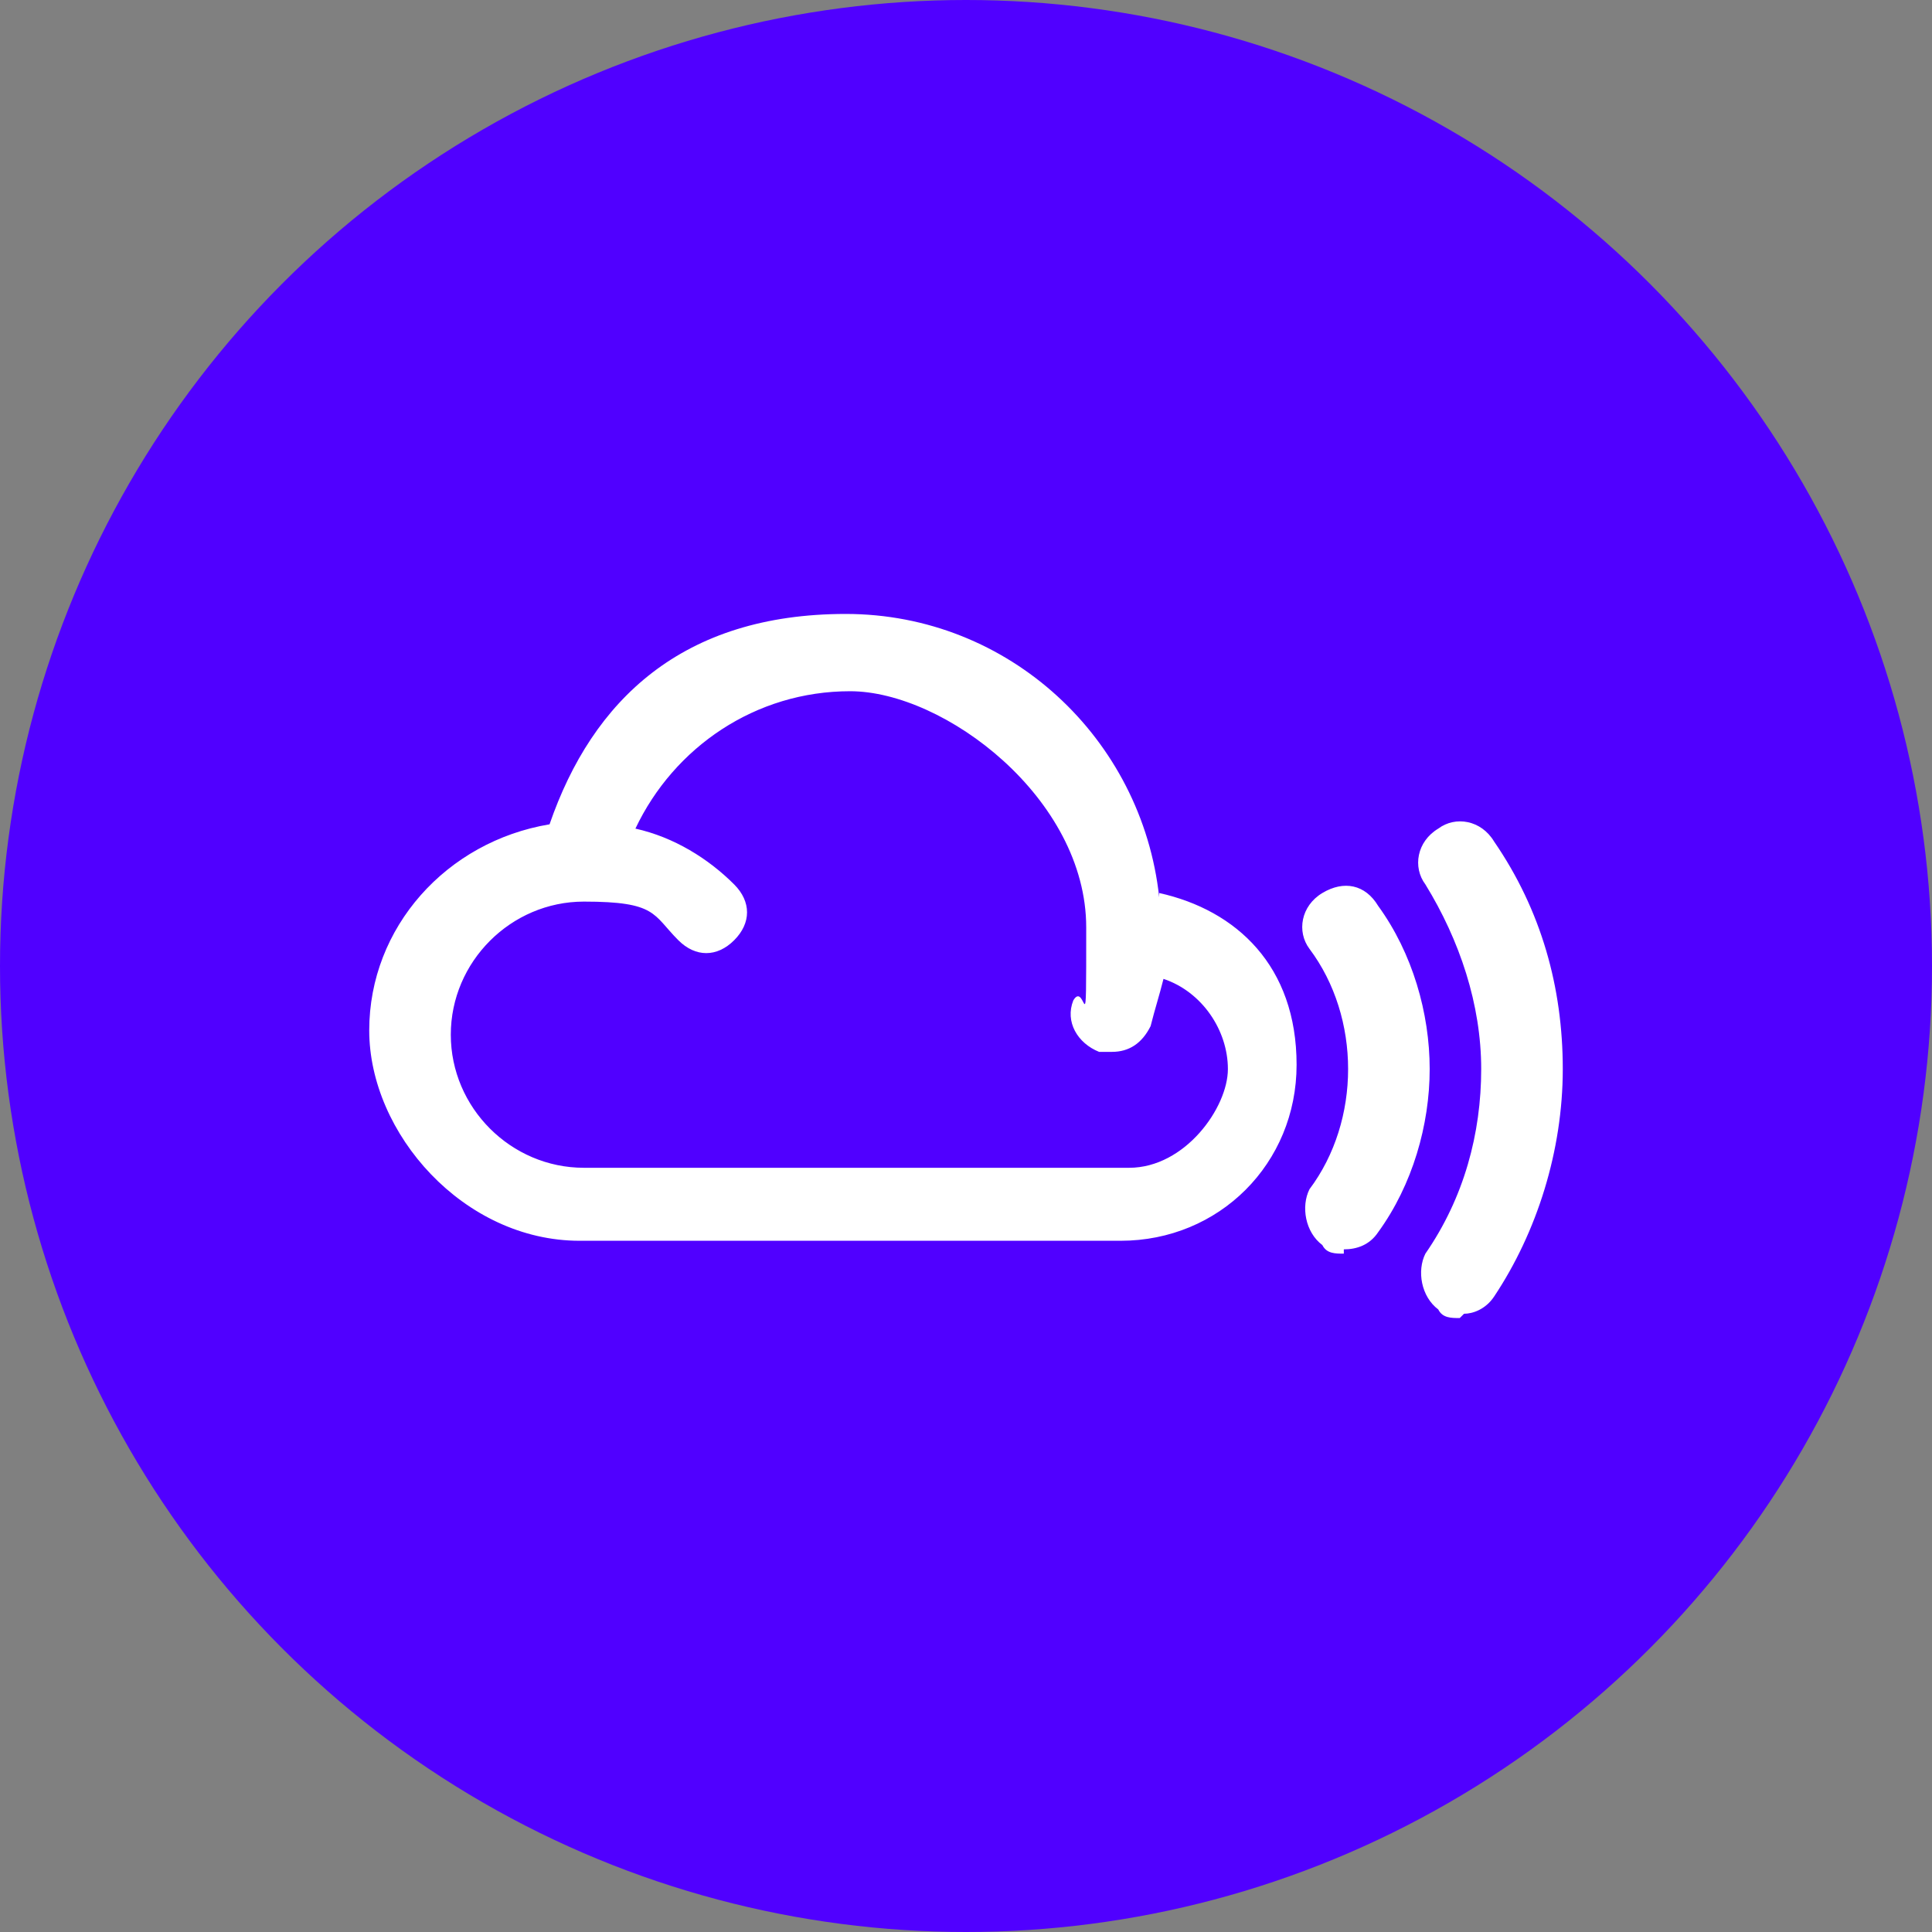
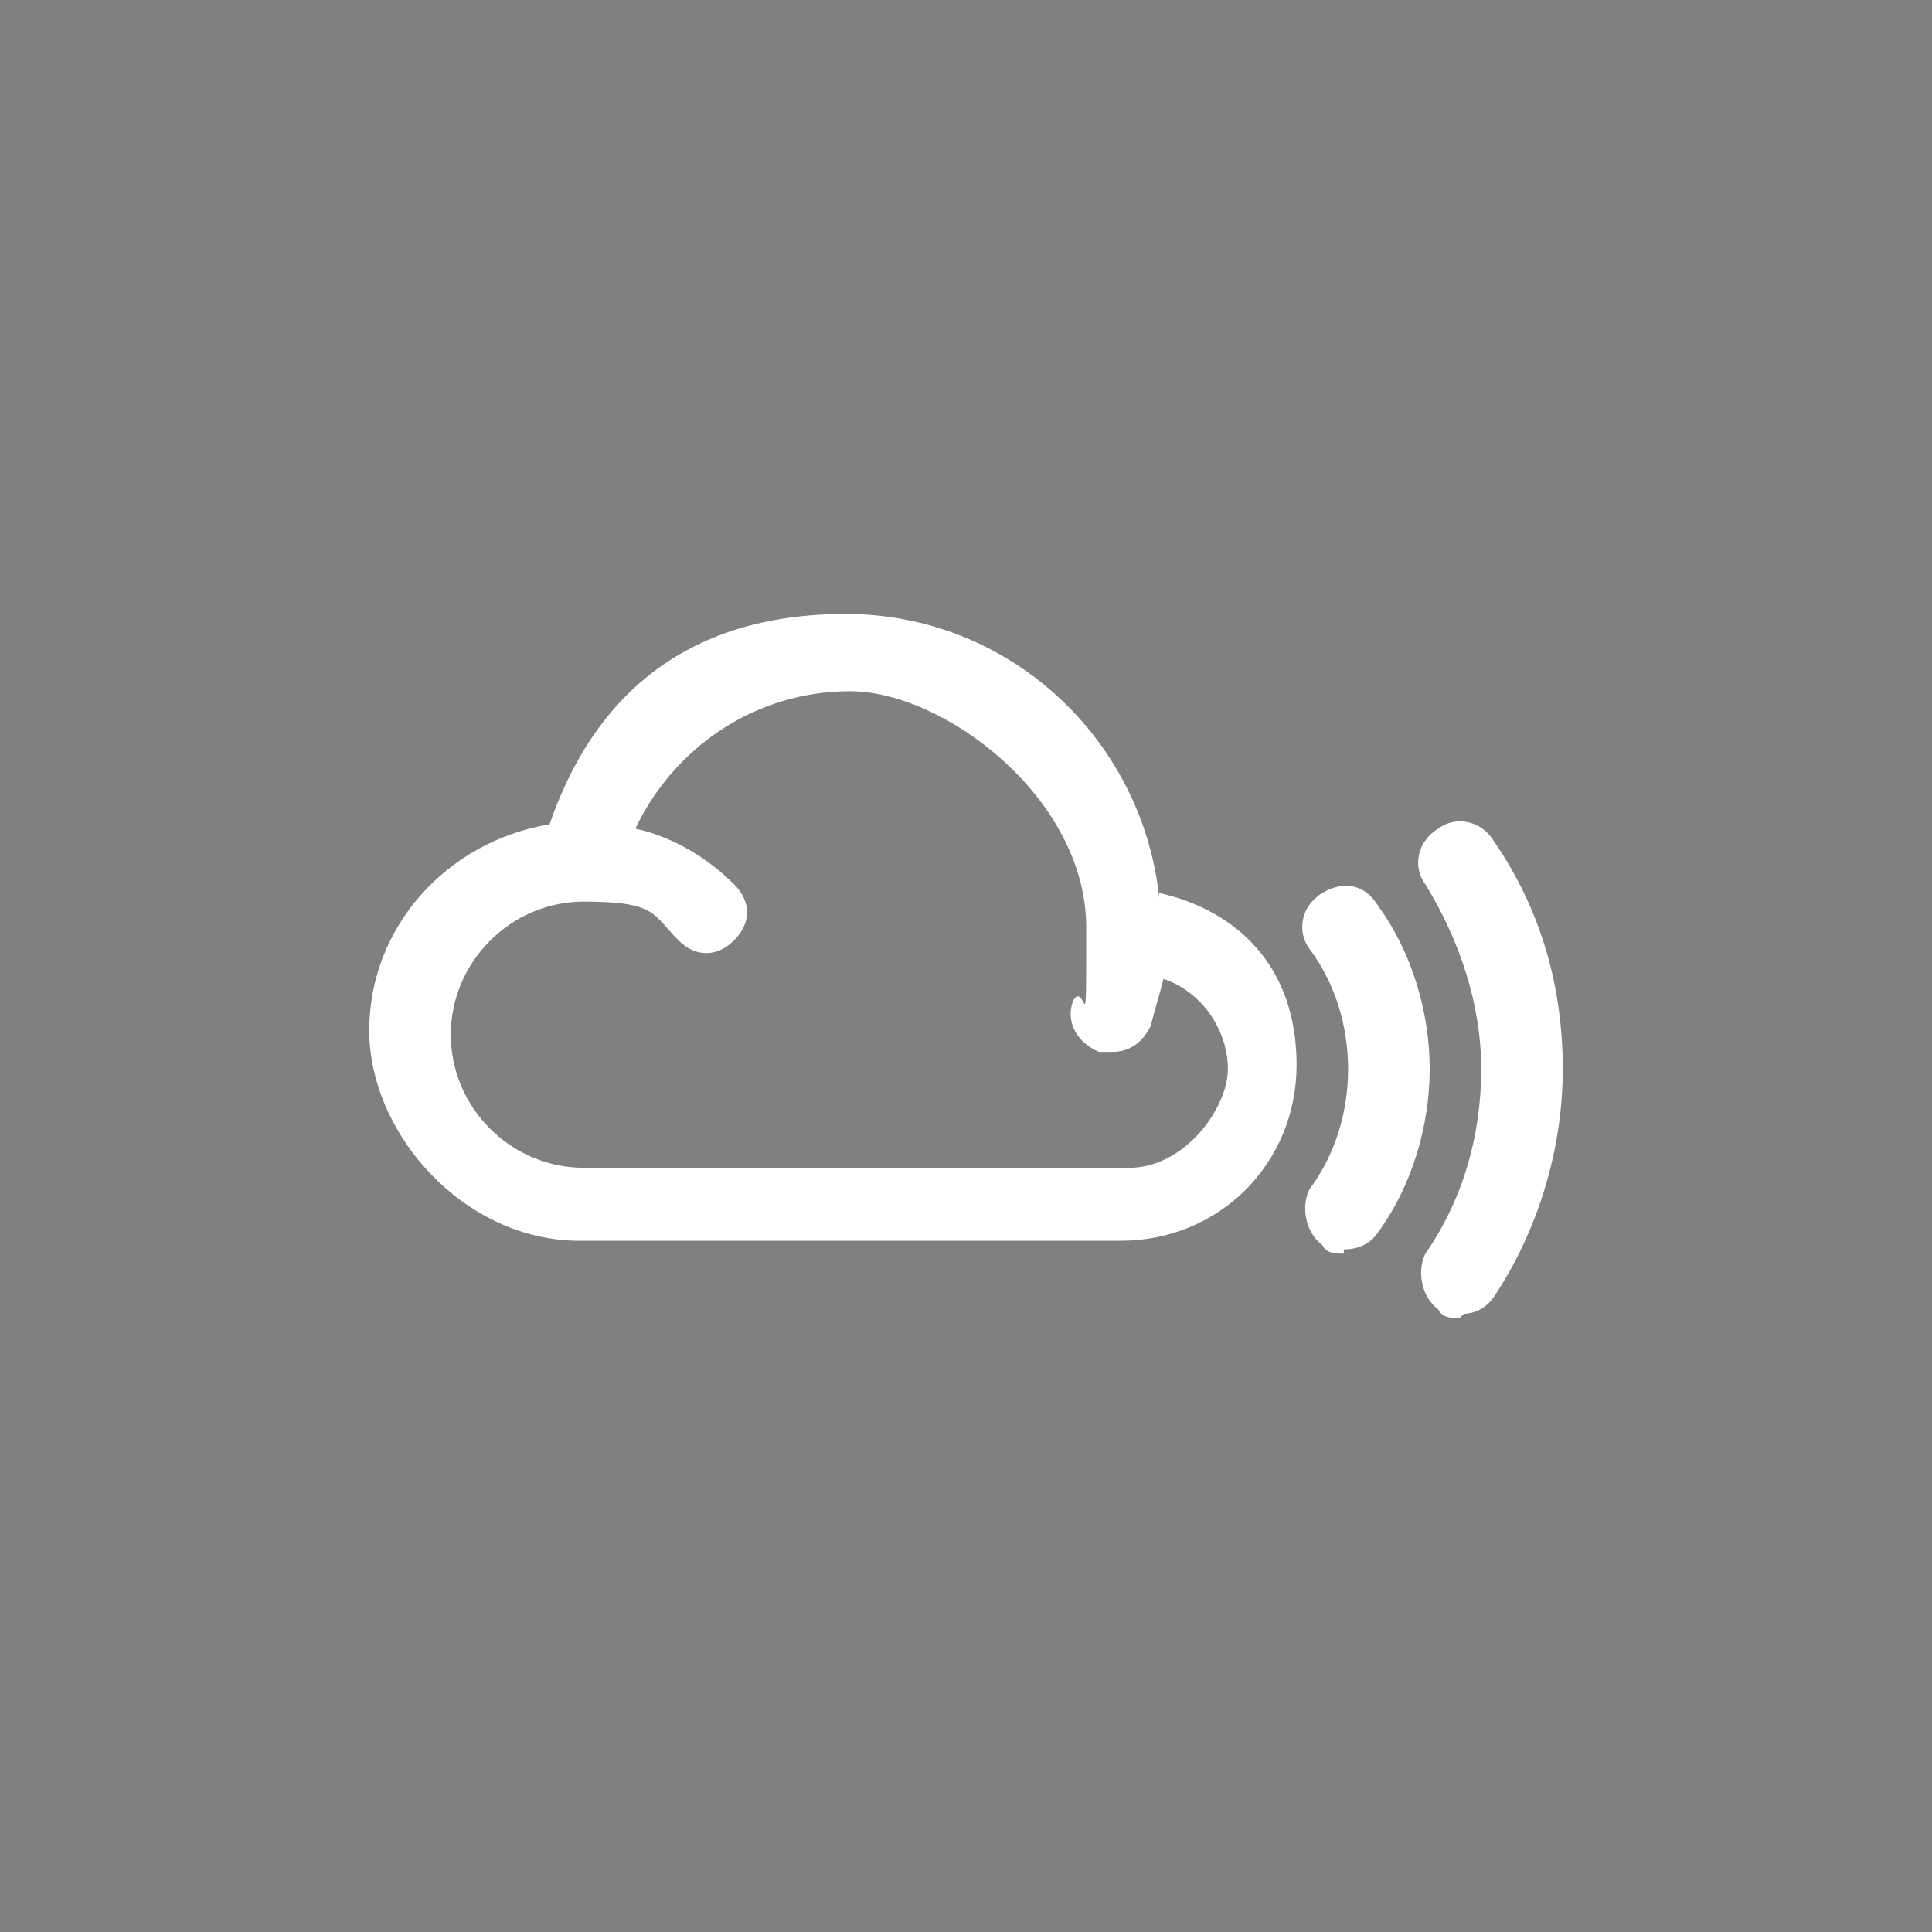
<svg xmlns="http://www.w3.org/2000/svg" id="Layer_1" version="1.1" viewBox="0 0 45 45">
  <rect x="0" y="0" width="45" height="45" fill="#808080" stroke="none" />
  <defs>
    <style>
      .st0 {
        fill: #5000ff;
      }

      .st1 {
        fill: #fff;
      }
    </style>
  </defs>
-   <circle class="st0" cx="22.5" cy="22.5" r="22.5" />
-   <path class="st1" d="M34,30.7c-.2,0-.4,0-.5-.2-.4-.3-.5-.9-.3-1.3.9-1.3,1.3-2.8,1.3-4.3s-.5-3-1.3-4.3c-.3-.4-.2-1,.3-1.3.4-.3,1-.2,1.3.3,1.1,1.6,1.6,3.4,1.6,5.3s-.6,3.8-1.6,5.3c-.2.3-.5.4-.7.4h0s0,0,0,0h0ZM31.3,29.2c-.2,0-.4,0-.5-.2-.4-.3-.5-.9-.3-1.3.6-.8.9-1.8.9-2.8s-.3-2-.9-2.8c-.3-.4-.2-1,.3-1.3s1-.2,1.3.3c.8,1.1,1.2,2.5,1.2,3.8s-.4,2.7-1.2,3.8c-.2.3-.5.4-.8.4h0s0,0,0,0ZM27,20.9c-.4-3.7-3.5-6.6-7.3-6.6s-5.9,2-6.9,4.9c-2.4.4-4.2,2.4-4.2,4.8s2.2,4.9,4.9,4.9h12.6c2.3,0,4.1-1.8,4.1-4.1s-1.4-3.6-3.2-4h0ZM26.2,27.2h-12.6c-1.7,0-3.1-1.4-3.1-3.1s1.4-3.1,3.1-3.1,1.6.3,2.2.9c.4.4.9.4,1.3,0s.4-.9,0-1.3c-.6-.6-1.4-1.1-2.3-1.3.9-1.9,2.8-3.2,5-3.2s5.5,2.5,5.5,5.5,0,1.2-.3,1.7c-.2.5.1,1,.6,1.2,0,0,.2,0,.3,0,.4,0,.7-.2.9-.6.1-.4.2-.7.3-1.1.9.3,1.5,1.2,1.5,2.1s-1,2.3-2.3,2.3h0c0,0,0,0,0,0Z" />
+   <path class="st1" d="M34,30.7c-.2,0-.4,0-.5-.2-.4-.3-.5-.9-.3-1.3.9-1.3,1.3-2.8,1.3-4.3s-.5-3-1.3-4.3c-.3-.4-.2-1,.3-1.3.4-.3,1-.2,1.3.3,1.1,1.6,1.6,3.4,1.6,5.3s-.6,3.8-1.6,5.3c-.2.3-.5.4-.7.4h0s0,0,0,0h0ZM31.3,29.2c-.2,0-.4,0-.5-.2-.4-.3-.5-.9-.3-1.3.6-.8.9-1.8.9-2.8s-.3-2-.9-2.8c-.3-.4-.2-1,.3-1.3s1-.2,1.3.3c.8,1.1,1.2,2.5,1.2,3.8s-.4,2.7-1.2,3.8c-.2.3-.5.4-.8.4h0ZM27,20.9c-.4-3.7-3.5-6.6-7.3-6.6s-5.9,2-6.9,4.9c-2.4.4-4.2,2.4-4.2,4.8s2.2,4.9,4.9,4.9h12.6c2.3,0,4.1-1.8,4.1-4.1s-1.4-3.6-3.2-4h0ZM26.2,27.2h-12.6c-1.7,0-3.1-1.4-3.1-3.1s1.4-3.1,3.1-3.1,1.6.3,2.2.9c.4.4.9.4,1.3,0s.4-.9,0-1.3c-.6-.6-1.4-1.1-2.3-1.3.9-1.9,2.8-3.2,5-3.2s5.5,2.5,5.5,5.5,0,1.2-.3,1.7c-.2.5.1,1,.6,1.2,0,0,.2,0,.3,0,.4,0,.7-.2.9-.6.1-.4.2-.7.3-1.1.9.3,1.5,1.2,1.5,2.1s-1,2.3-2.3,2.3h0c0,0,0,0,0,0Z" />
</svg>